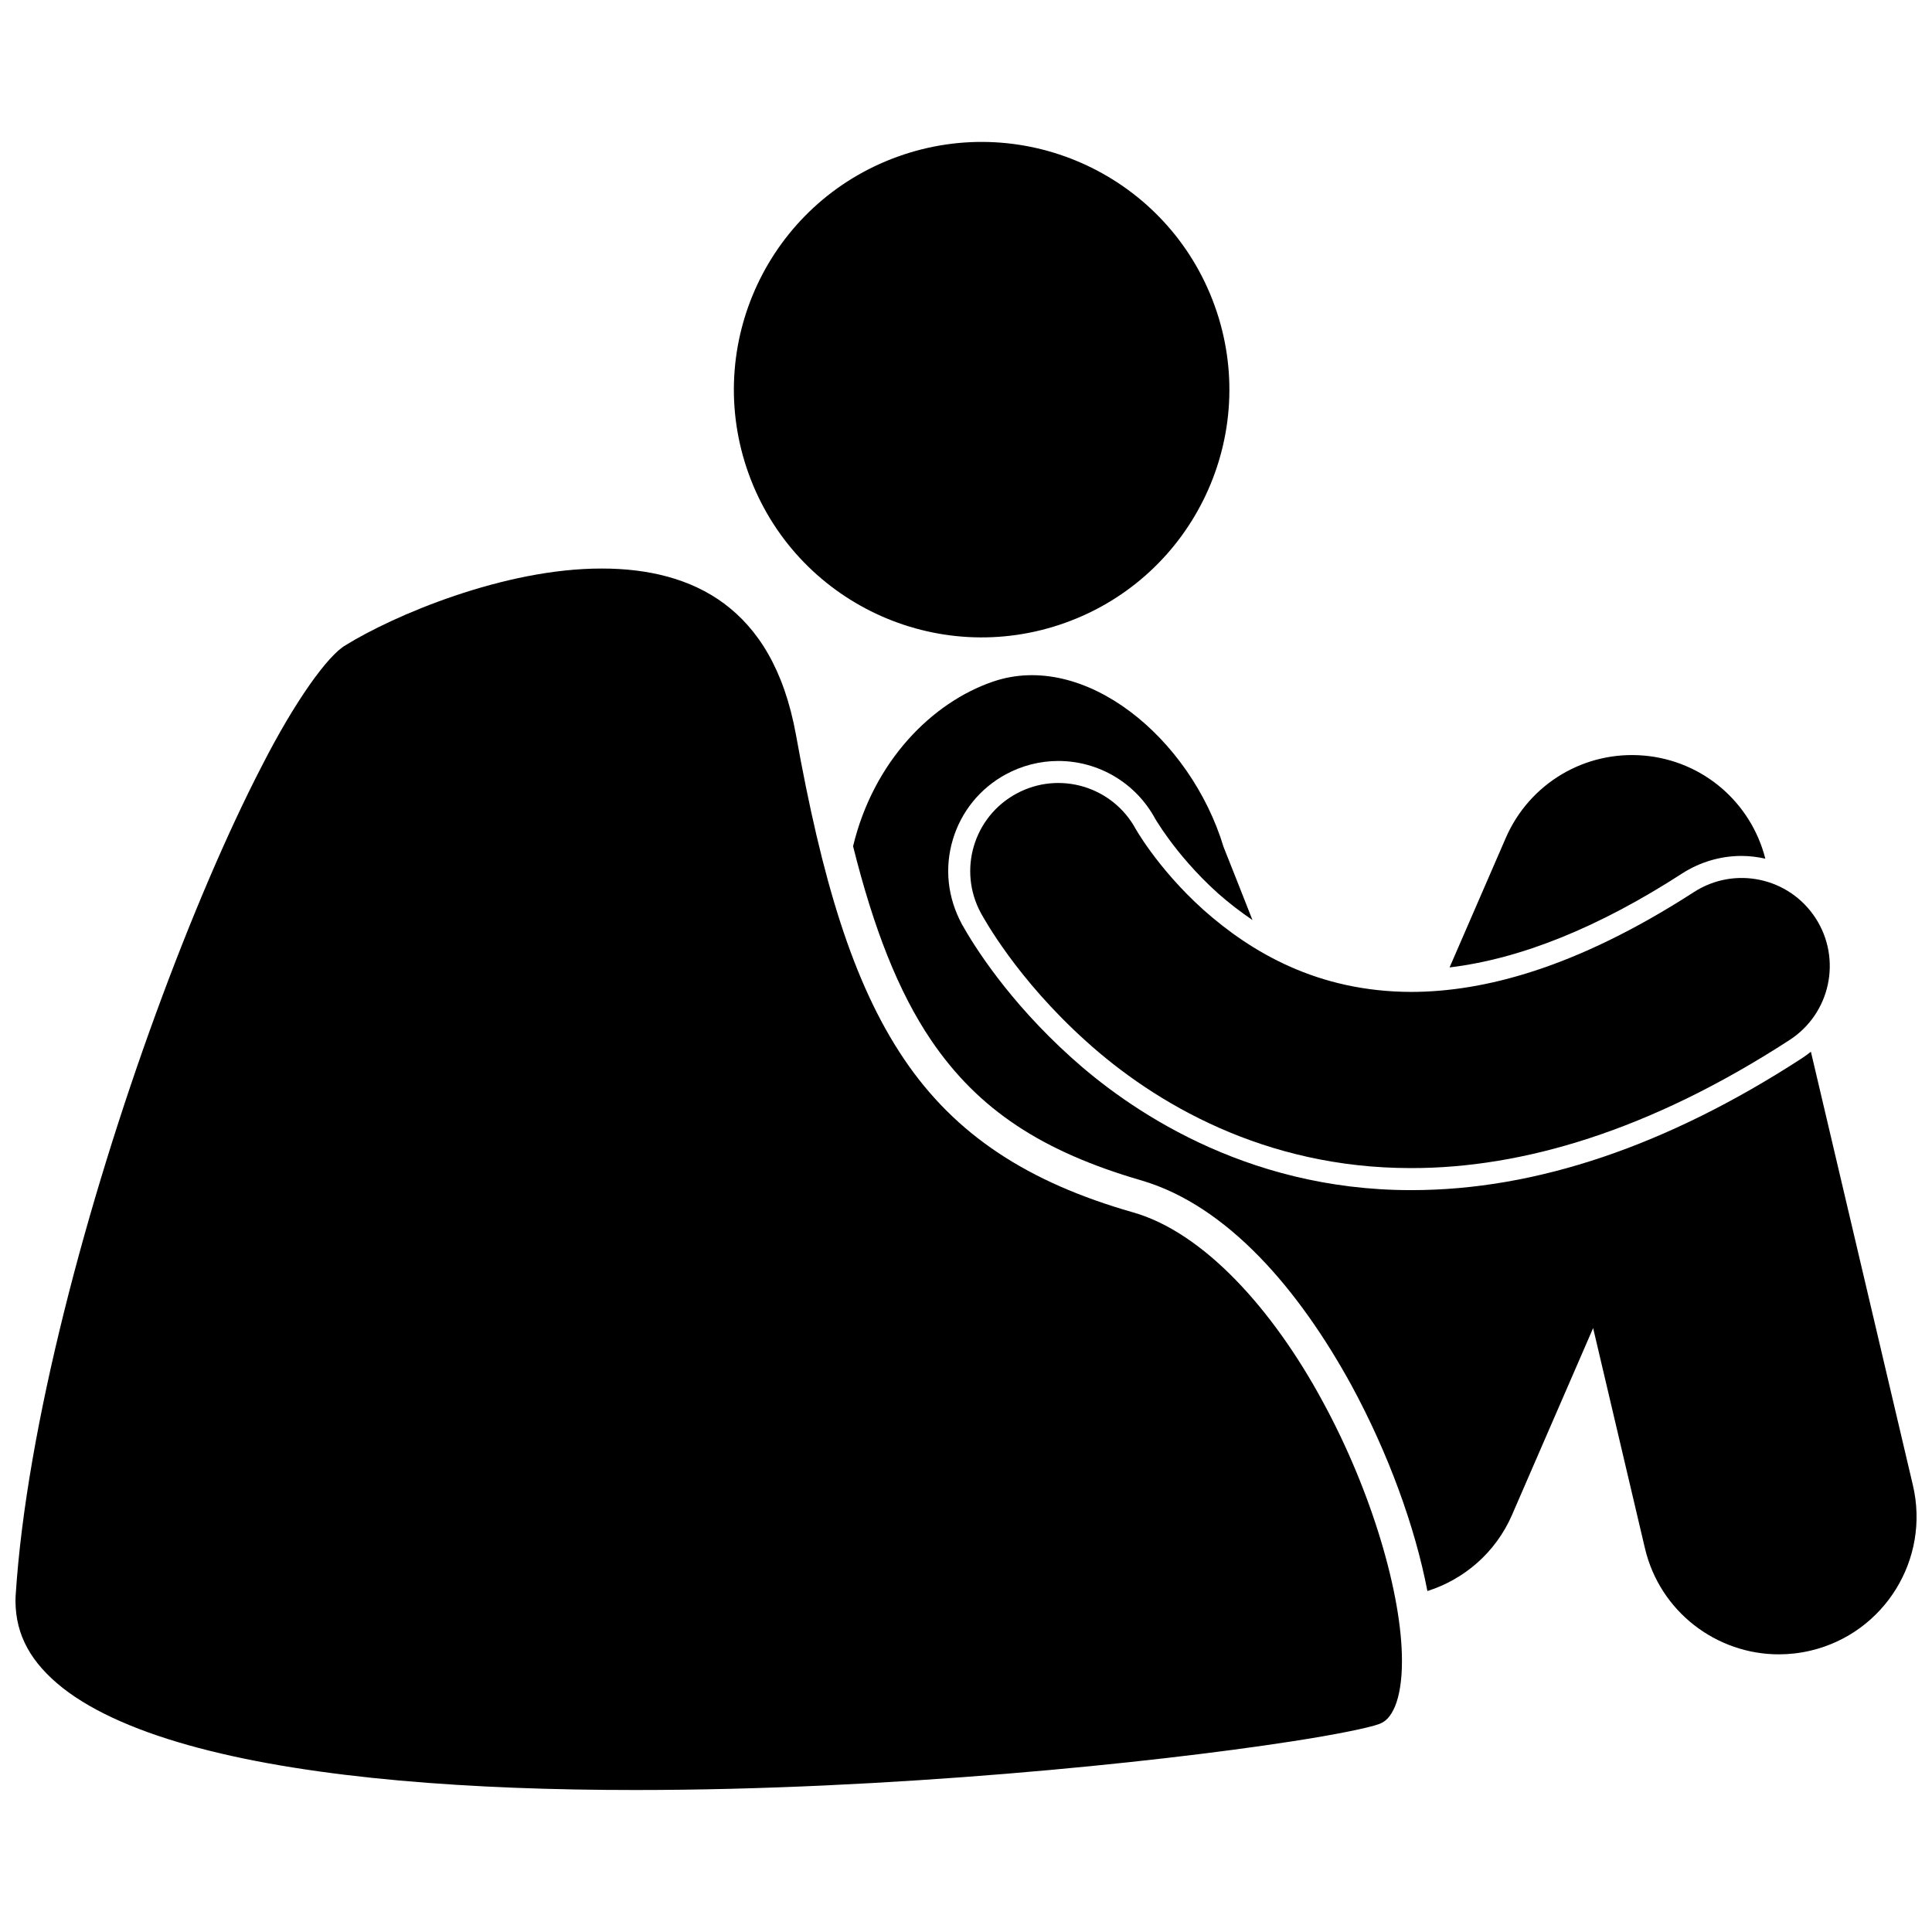
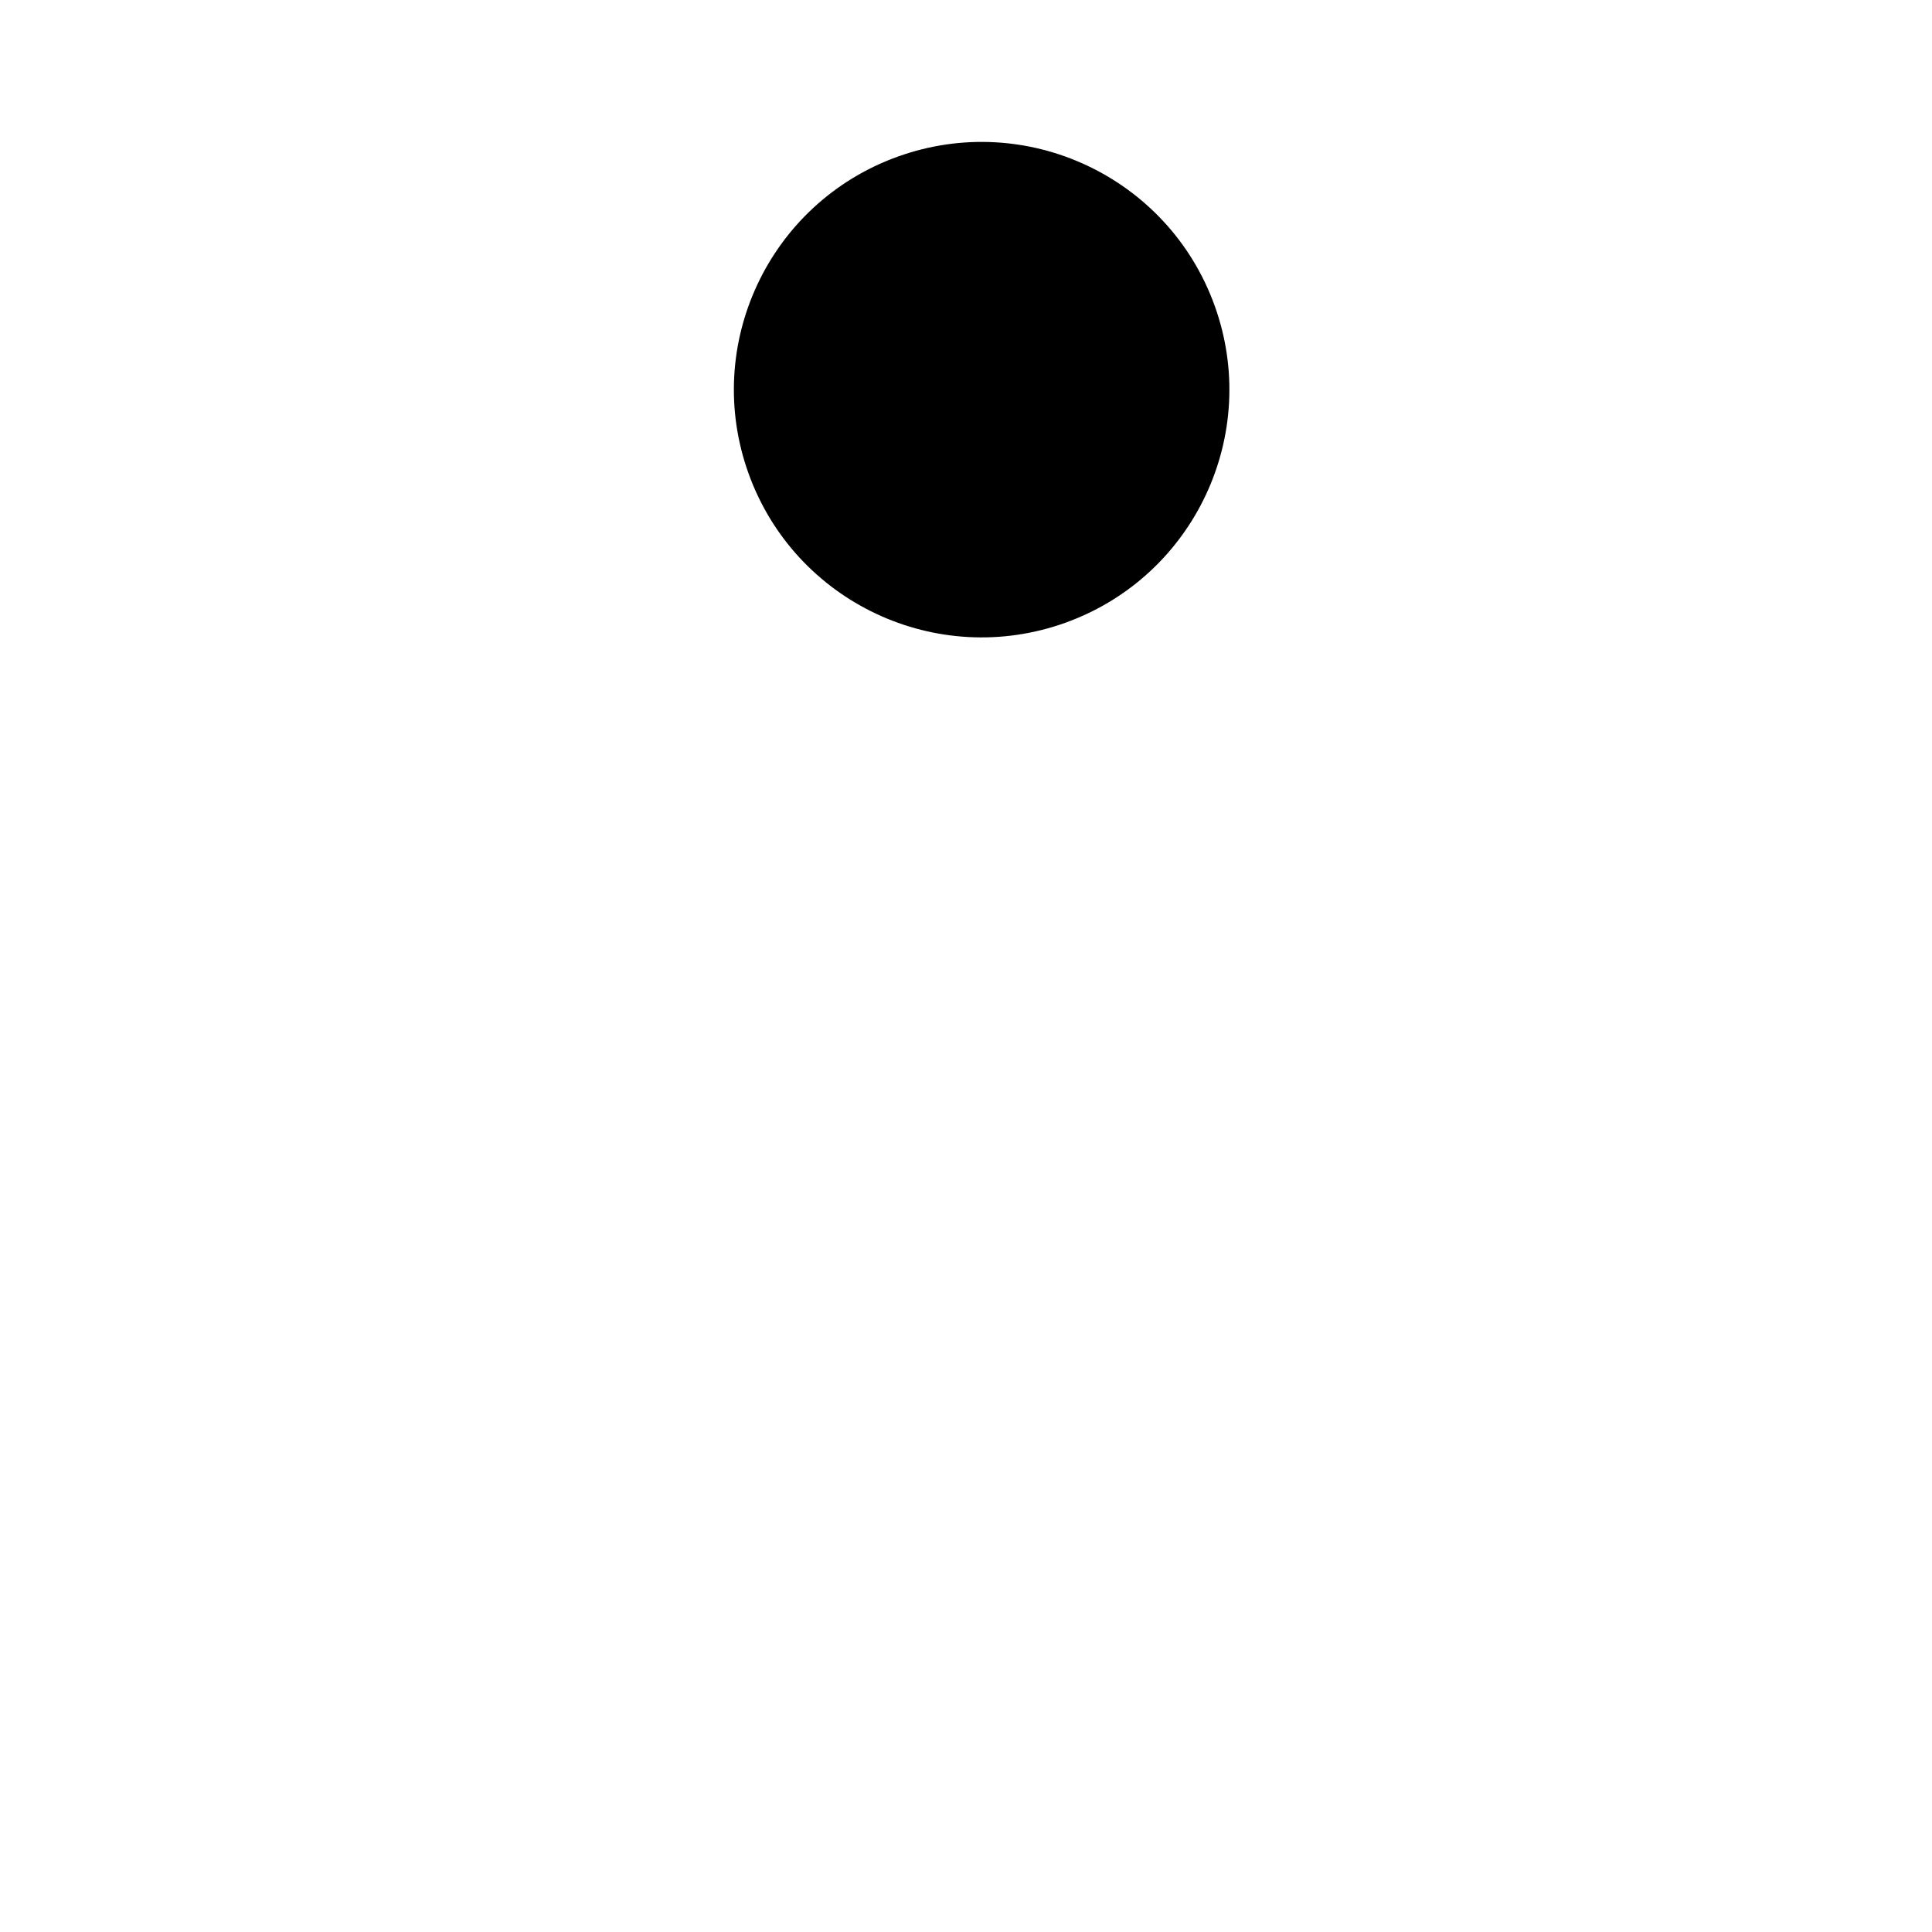
<svg xmlns="http://www.w3.org/2000/svg" width="800px" height="800px" version="1.1" viewBox="144 144 512 512">
  <defs>
    <clipPath id="b">
-       <path d="m370 322h281.9v261h-281.9z" />
-     </clipPath>
+       </clipPath>
    <clipPath id="a">
-       <path d="m148.09 294h367.91v325h-367.91z" />
-     </clipPath>
+       </clipPath>
  </defs>
  <path d="m465.89 224.99c12.301 34.102-5.375 71.715-39.477 84.016-34.105 12.301-71.719-5.371-84.02-39.473-12.297-34.098 5.375-71.711 39.48-84.012 34.102-12.301 71.715 5.371 84.016 39.469" />
  <g clip-path="url(#b)">
-     <path d="m446.54 456.84c22.898 6.742 41.828 29.133 55.598 54.258 9.82 18.09 16.891 37.621 20.137 54.547 9.695-3.082 18.07-10.145 22.445-20.211l-0.004-0.004 21.48-49.477 13.723 58.332c3.949 16.801 18.934 28.133 35.484 28.133 2.762 0 5.566-0.316 8.379-0.973 19.609-4.617 31.766-24.25 27.152-43.859l-27.027-114.87c-0.789 0.633-1.609 1.234-2.473 1.793-35.668 23.152-70.414 34.887-103.29 34.887h-0.305c-44.473 0-75.449-22.035-89.957-35.16-16.719-15.047-25.812-29.672-28.941-35.254-3.848-7.113-4.664-15.004-2.434-22.473 2.227-7.465 7.234-13.617 14.09-17.324 4.254-2.301 9.043-3.519 13.852-3.519 10.742 0 20.582 5.871 25.688 15.316 0.047 0.062 0.238 0.387 0.523 0.848 0.902 1.438 1.922 2.938 3.016 4.426 2.648 3.629 7.062 9.07 13.176 14.555 2.957 2.621 5.992 4.906 9.059 7.008-2.68-6.797-5.227-13.32-7.652-19.363-8.766-28.93-36.863-52.141-61.137-43.809-16.102 5.527-31.602 21.02-37.051 43.605 5.445 21.805 11.973 38.562 20.703 51.445 12.488 18.383 29.371 29.484 55.762 37.145z" />
-   </g>
-   <path d="m605.55 370.83c2.144 0 4.238 0.277 6.281 0.723-3.824-14.988-16.609-25.93-32.07-27.309-15.684-1.402-30.434 7.356-36.707 21.805l-14.902 34.328c18.805-2.258 39.461-10.574 61.559-24.852 4.742-3.066 10.219-4.695 15.84-4.695z" />
-   <path d="m448.98 369.71c-1.52-2.07-2.613-3.754-3.281-4.816-0.332-0.535-0.555-0.918-0.668-1.117l-0.023-0.023c-6.133-11.348-20.289-15.574-31.633-9.441-11.348 6.129-15.578 20.289-9.441 31.633 0.848 1.504 9.488 17.422 27.859 33.961 18.148 16.418 47.281 33.645 86.047 33.648h0.164c29.48 0.027 63.211-9.906 100.25-33.945 10.82-7.008 13.914-21.465 6.902-32.281-7.004-10.824-21.461-13.914-32.277-6.902-31.402 20.281-55.906 26.41-74.879 26.441-24.781-0.055-42.359-10.477-55.039-21.719-6.231-5.586-10.949-11.285-13.98-15.438z" />
+     </g>
  <g clip-path="url(#a)">
    <path d="m160.59 591.3c8.293 6.531 20.754 11.891 36.082 15.934 30.66 8.137 72.586 11.148 115.71 11.137 67.109 0.004 137.28-7.211 173.75-12.855 12.078-1.852 20.691-3.648 23.379-4.641 1.664-0.617 2.992-1.875 4.191-4.688 1.148-2.773 1.84-6.914 1.828-11.961 0.055-17.422-7.934-44.914-21.07-68.945-13.074-24.145-31.426-44.719-50.336-50.035-27.59-7.894-46.945-20.379-60.594-40.656-13.656-20.246-21.719-47.668-28.582-85.812-3.176-17.48-10.141-28.184-19.047-34.824-8.918-6.625-20.199-9.285-32.359-9.285-26.09-0.074-55.531 12.598-67.949 20.316-4.656 2.633-13.395 14.727-22.238 32.078-9.004 17.398-18.793 40.246-27.988 65.391-18.387 50.277-34.34 109.92-37.191 153.97-0.047 0.617-0.074 1.258-0.074 1.887 0.059 9.141 4.188 16.391 12.492 22.992z" />
  </g>
</svg>